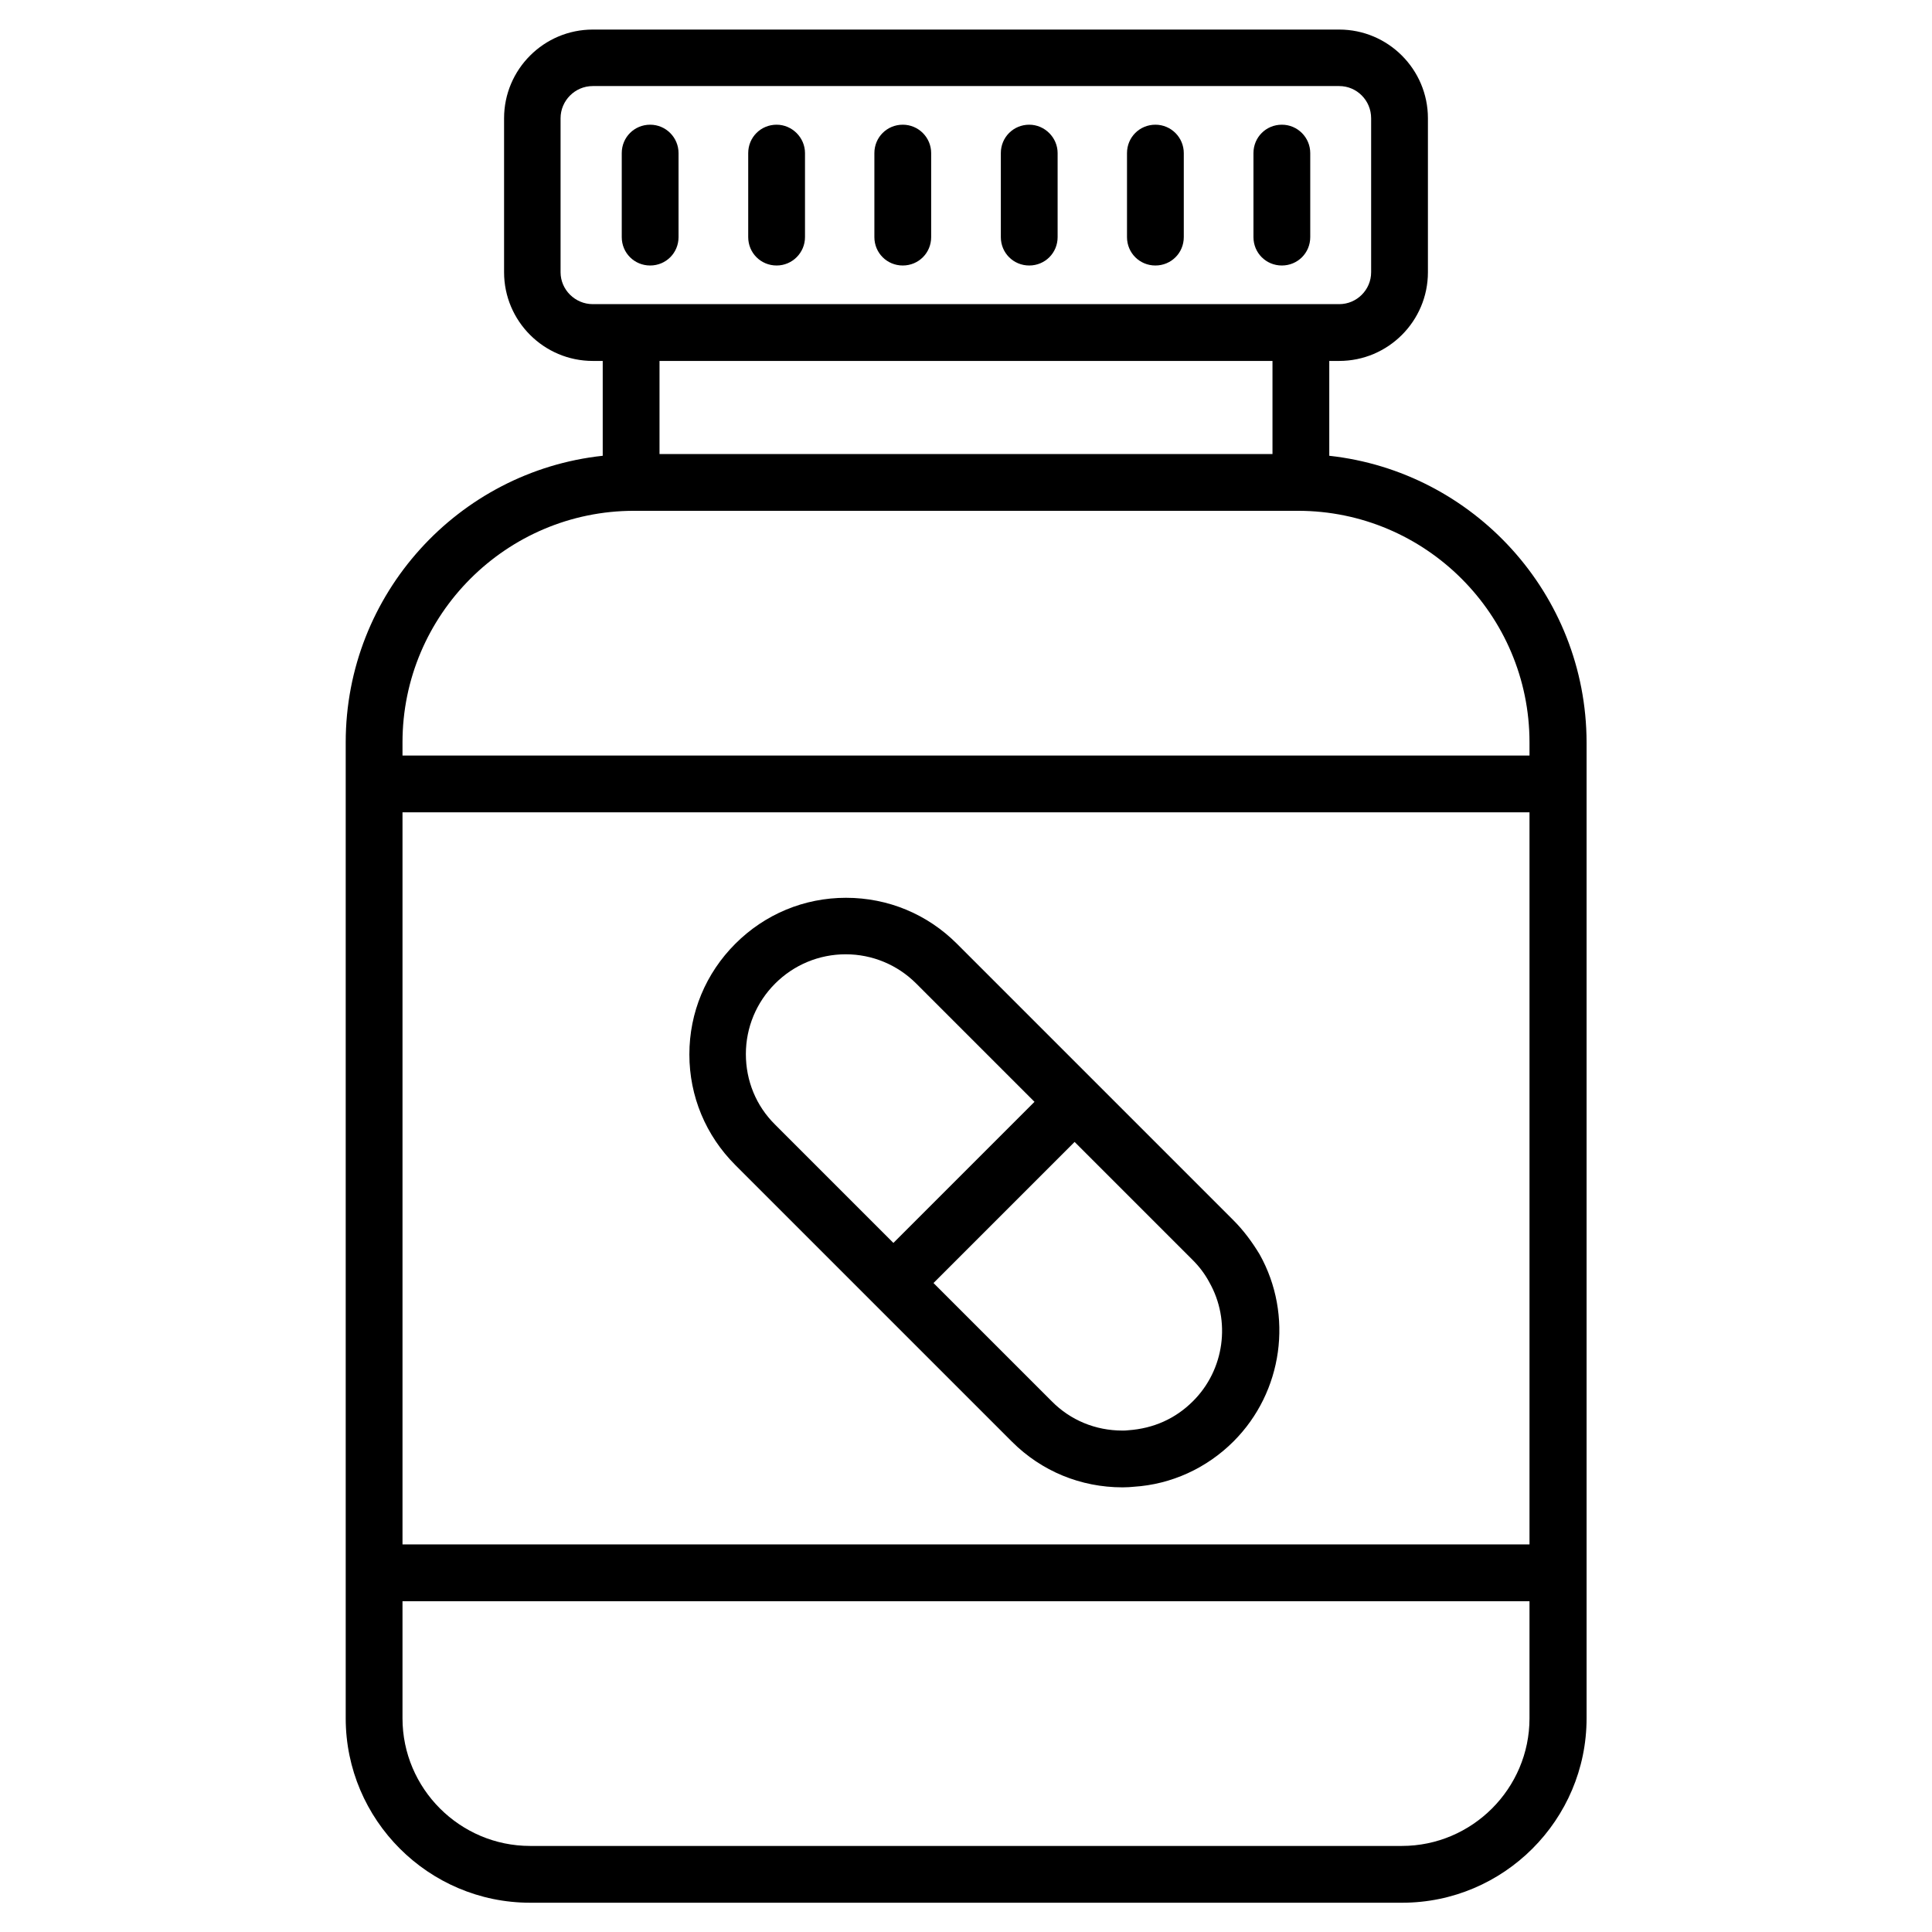
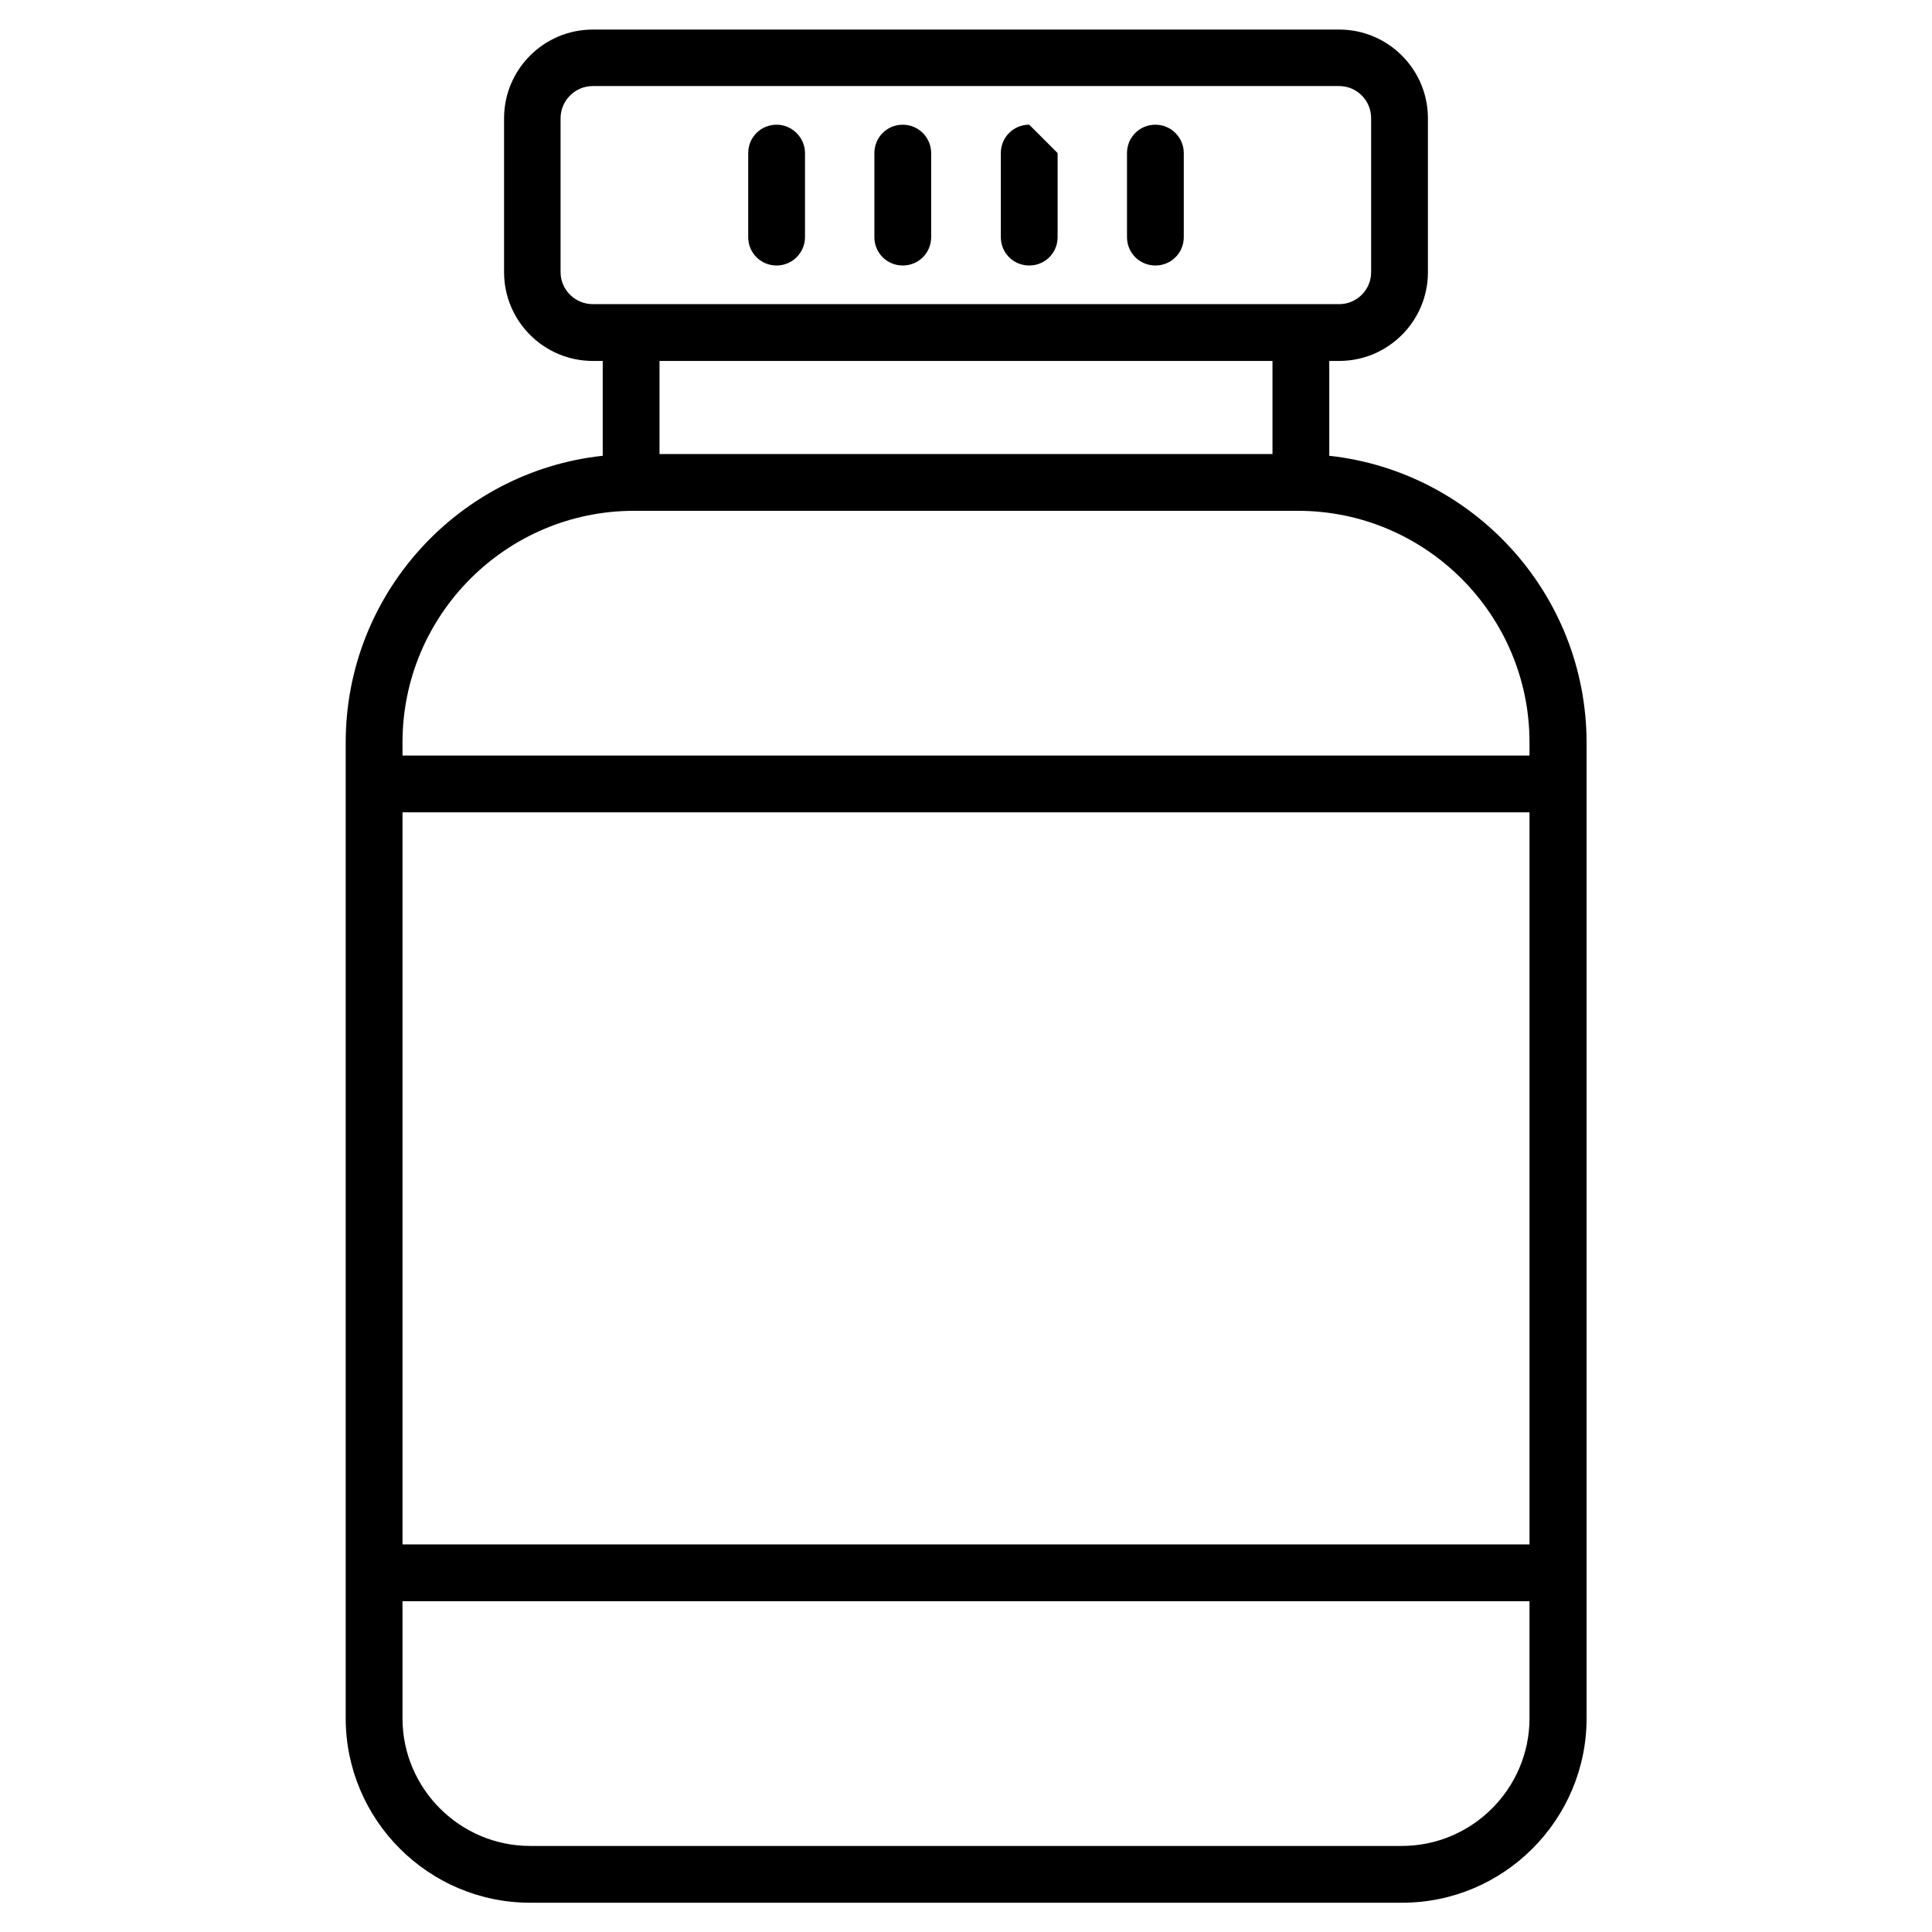
<svg xmlns="http://www.w3.org/2000/svg" id="Layer_1" enable-background="new 0 0 66 66" height="512" viewBox="0 0 66 66" width="512">
  <g>
    <path d="m45.41 15.57v-3.24h.34c1.67 0 3.03-1.36 3.03-3.03v-5.26c0-1.67-1.36-3.03-3.03-3.03h-25.5c-1.67 0-3.03 1.36-3.03 3.03v5.26c0 1.67 1.36 3.03 3.03 3.03h.34v3.24c-4.93.53-8.78 4.72-8.78 9.79v33.34c0 3.47 2.83 6.3 6.3 6.3h29.79c3.47 0 6.3-2.83 6.3-6.3v-4-28.89-.45c-.01-5.07-3.86-9.25-8.79-9.79zm-25.16-5.18c-.6 0-1.1-.49-1.1-1.09v-5.26c0-.6.49-1.1 1.1-1.1h25.5c.6 0 1.09.49 1.09 1.1v5.26c0 .6-.49 1.09-1.09 1.09h-.34-24.82zm23.22 1.94v3.18h-20.94v-3.18zm8.78 46.37c0 2.4-1.96 4.36-4.36 4.36h-29.78c-2.4 0-4.36-1.96-4.36-4.36v-4h38.5zm-38.5-5.94v-25.01h38.5v25.01zm0-26.95v-.45c0-4.36 3.55-7.91 7.91-7.91h22.68c4.36 0 7.91 3.55 7.91 7.91v.45z" />
-     <path d="m22.21 4.26c-.54 0-.97.43-.97.97v2.87c0 .54.43.97.97.97s.97-.43.97-.97v-2.87c0-.53-.43-.97-.97-.97z" />
    <path d="m26.53 4.26c-.54 0-.97.43-.97.97v2.87c0 .54.43.97.97.97s.97-.44.97-.97v-2.87c0-.53-.44-.97-.97-.97z" />
    <path d="m30.84 4.26c-.54 0-.97.43-.97.97v2.87c0 .54.43.97.97.97s.97-.43.97-.97v-2.87c0-.53-.43-.97-.97-.97z" />
-     <path d="m35.16 4.26c-.54 0-.97.43-.97.97v2.87c0 .54.43.97.97.97s.97-.43.97-.97v-2.87c0-.53-.44-.97-.97-.97z" />
+     <path d="m35.16 4.26c-.54 0-.97.43-.97.97v2.87c0 .54.43.97.97.97s.97-.43.97-.97v-2.87z" />
    <path d="m39.47 4.26c-.54 0-.97.43-.97.97v2.87c0 .54.43.97.97.97s.97-.43.97-.97v-2.87c0-.53-.43-.97-.97-.97z" />
-     <path d="m43.79 4.26c-.54 0-.97.43-.97.97v2.87c0 .54.43.97.97.97s.97-.43.97-.97v-2.87c0-.53-.43-.97-.97-.97z" />
-     <path d="m42.13 41.68-4.72-4.72-4.72-4.72c-1.01-1.01-2.35-1.57-3.79-1.57-1.43 0-2.77.56-3.78 1.57s-1.57 2.35-1.57 3.78.56 2.77 1.57 3.78l9.45 9.45c1.01 1.01 2.35 1.56 3.78 1.56.15 0 .29-.01.38-.02 1.28-.08 2.49-.63 3.41-1.55 1.69-1.69 2.05-4.32.89-6.39-.26-.43-.55-.82-.9-1.17zm-16.65-5.67c0-.91.36-1.77 1-2.41s1.5-1 2.41-1 1.77.36 2.41 1l4.04 4.04-4.82 4.82-4.04-4.04c-.65-.64-1-1.5-1-2.41zm15.27 11.86c-.59.59-1.34.93-2.21.99-.06.01-.13.01-.2.01-.91 0-1.77-.35-2.41-1l-4.04-4.04 4.82-4.82 4.04 4.04c.22.22.41.47.56.75.75 1.32.52 3-.56 4.07z" />
  </g>
</svg>